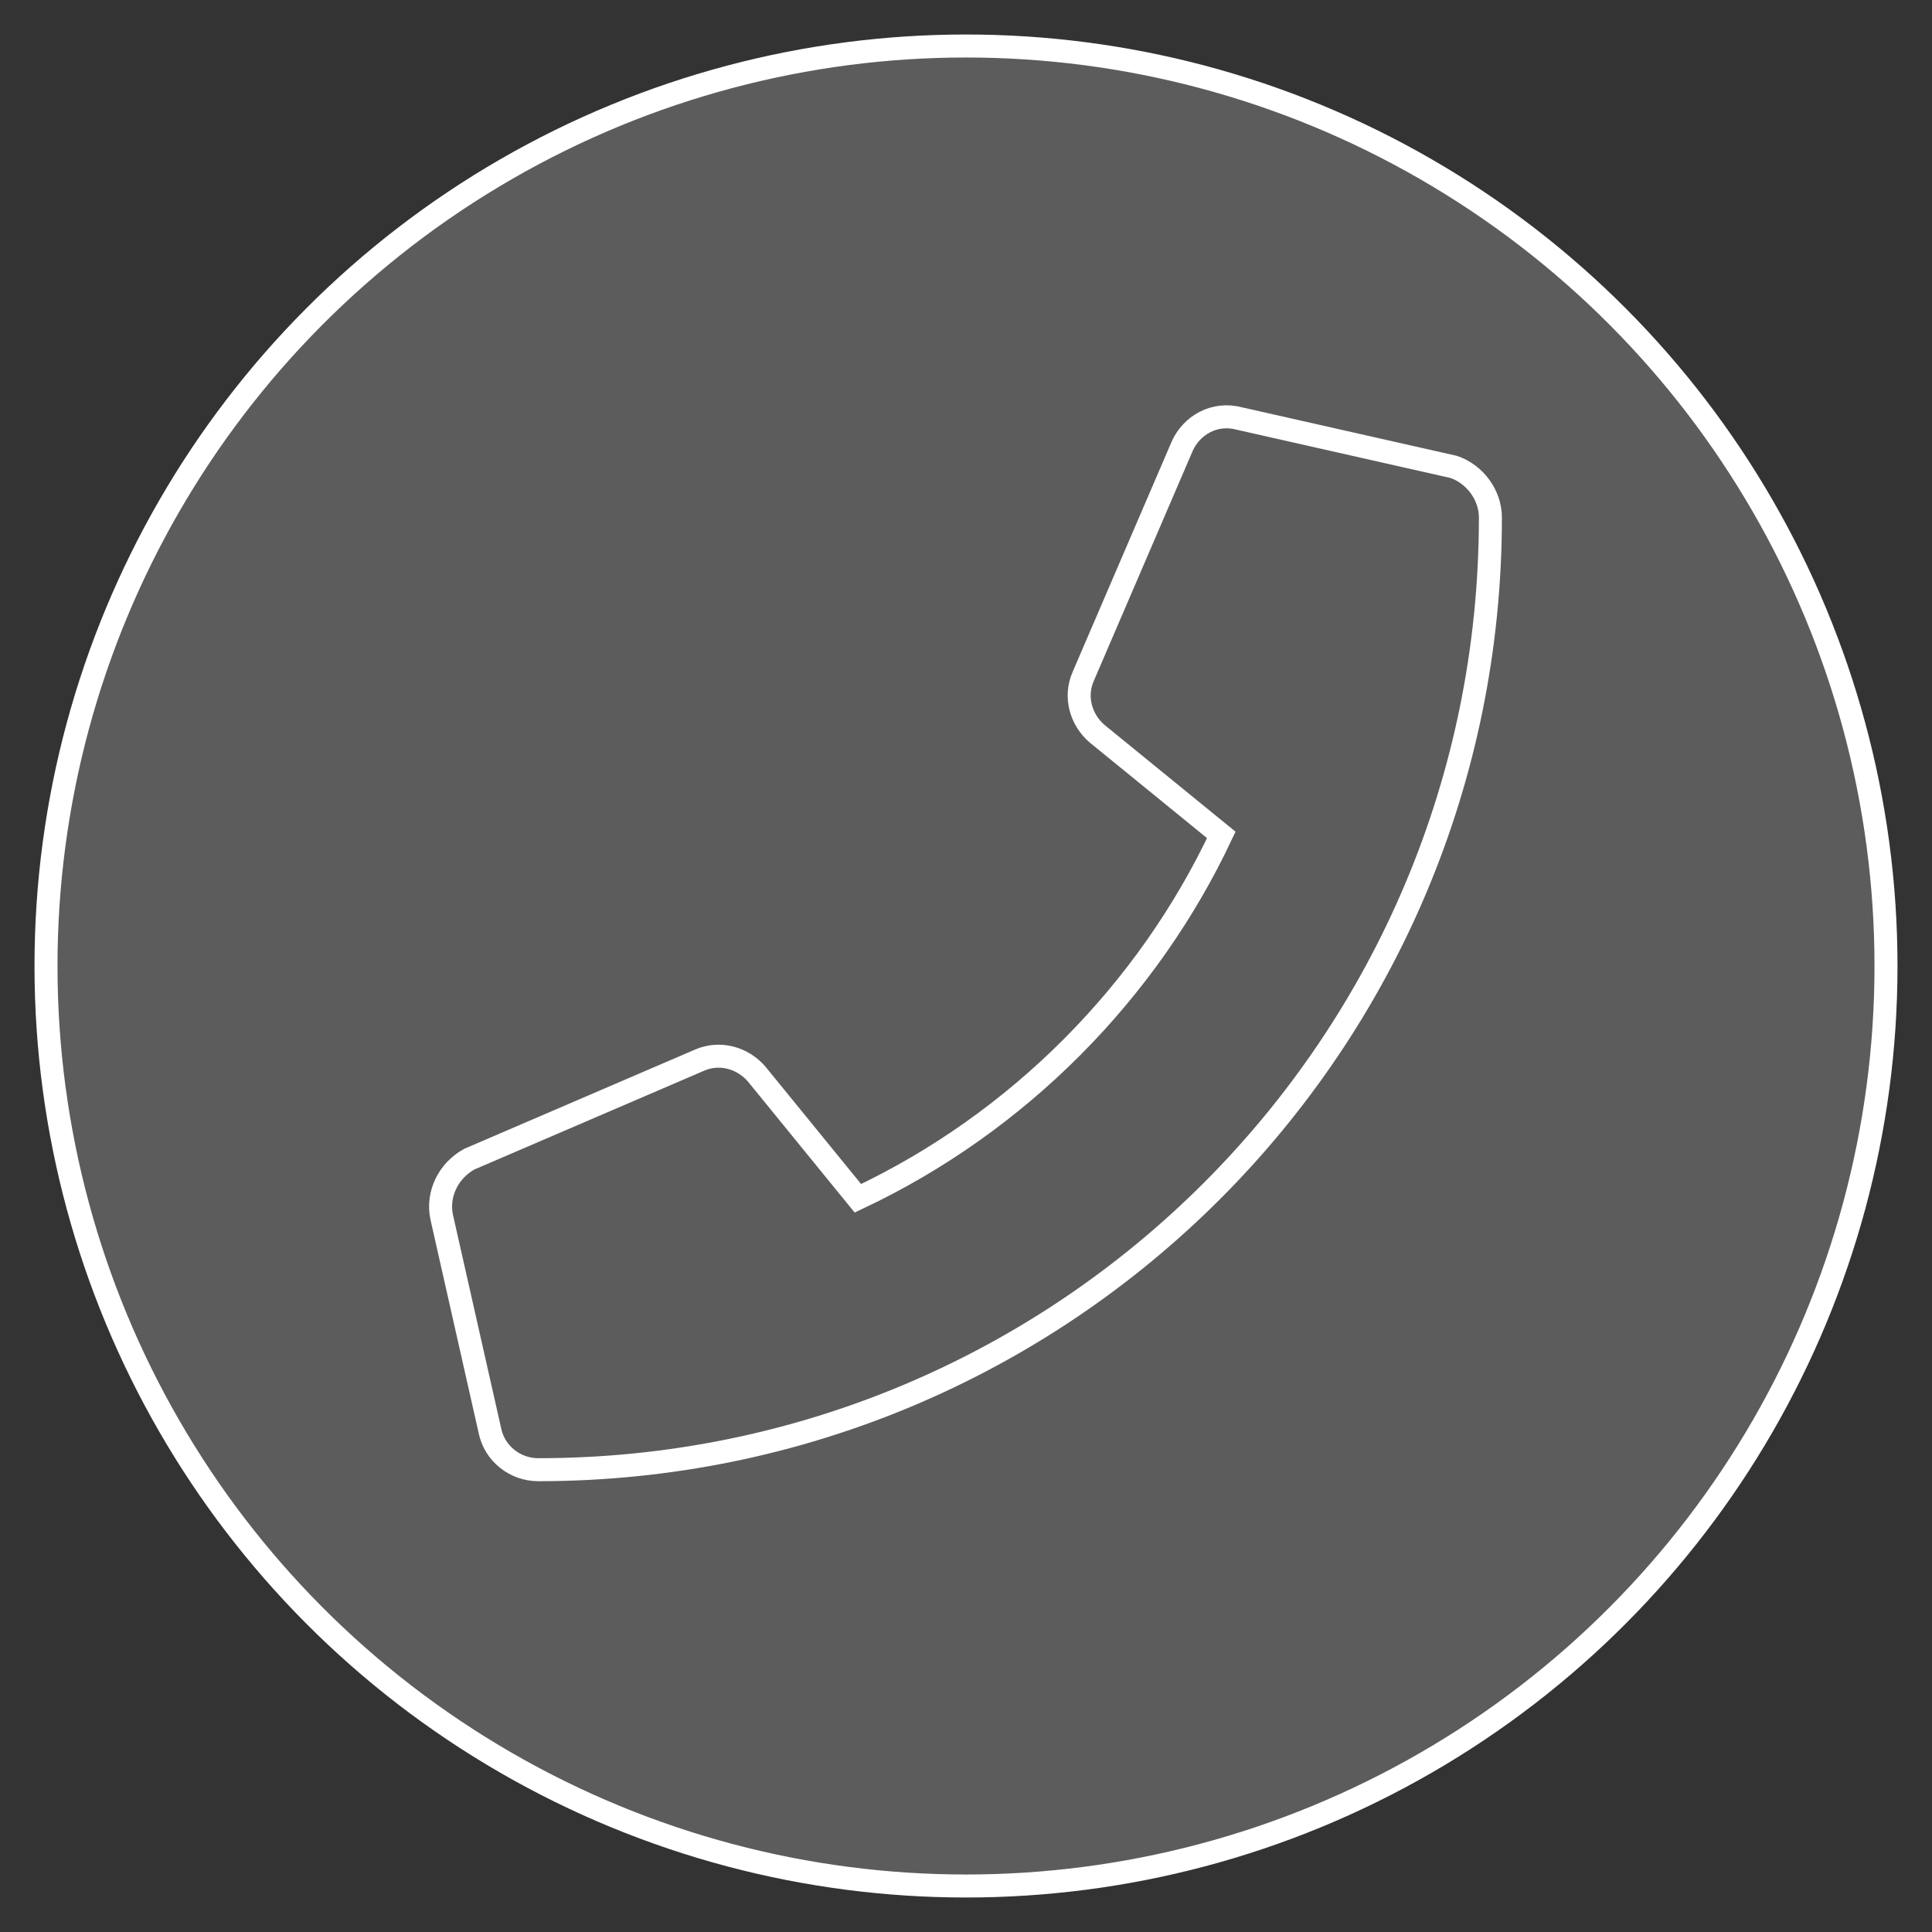
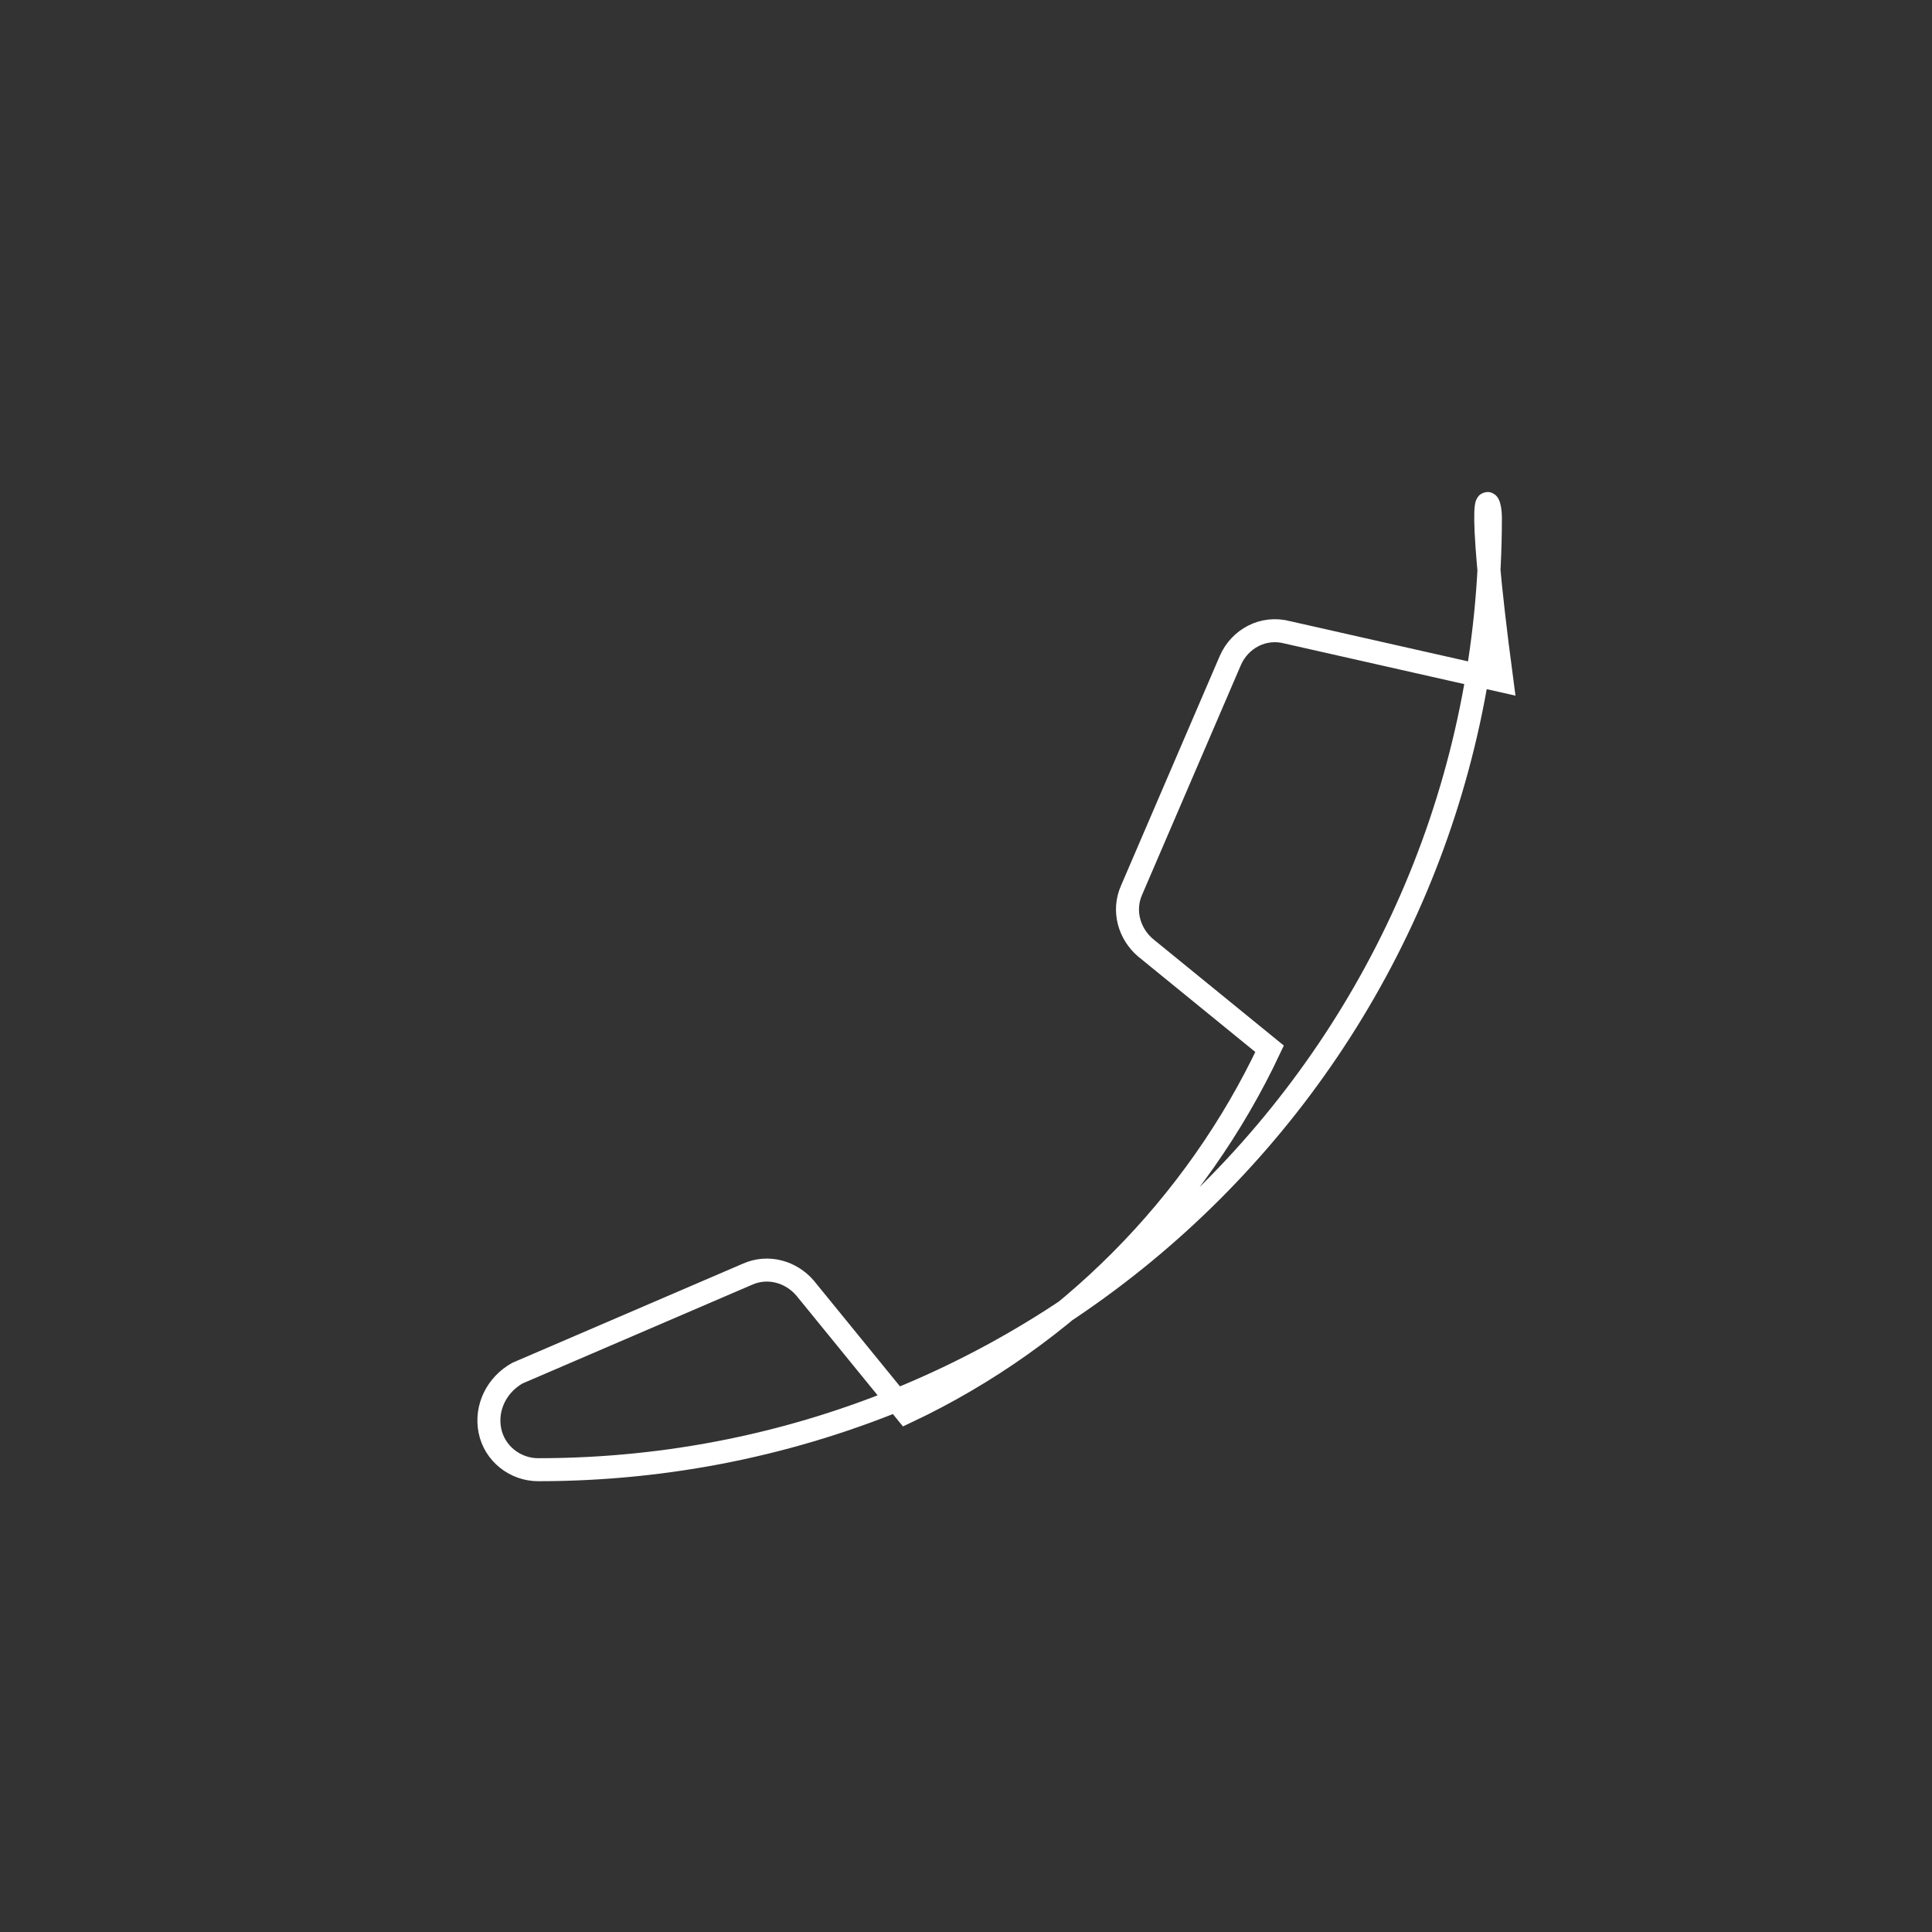
<svg xmlns="http://www.w3.org/2000/svg" version="1.1" id="Layer_1" x="0px" y="0px" width="84px" height="84px" viewBox="0 0 84 84" enable-background="new 0 0 84 84" xml:space="preserve">
  <rect x="0" y="0" width="84" height="84" fill="#333333" stroke="none" />
  <g>
    <g>
-       <circle fill="#FFFFFF" fill-opacity="0.2" stroke="#FFFFFF" cx="42" cy="42" r="40" />
-     </g>
-     <path fill="none" stroke="#FFFFFF" d="M64.8,22.5c0,22.9-18.5,41.4-41.4,41.4c-1,0-1.9-0.7-2.1-1.7l-2.1-9.3c-0.2-1,0.3-2,1.2-2.5   l10-4.3c0.9-0.4,1.9-0.1,2.5,0.6l4.4,5.4c7-3.3,12.6-9,15.8-15.8l-5.4-4.4c-0.7-0.6-1-1.6-0.6-2.5l4.3-10c0.4-0.9,1.4-1.5,2.5-1.2   l9.3,2.1C64.1,20.6,64.8,21.5,64.8,22.5z" />
+       </g>
+     <path fill="none" stroke="#FFFFFF" d="M64.8,22.5c0,22.9-18.5,41.4-41.4,41.4c-1,0-1.9-0.7-2.1-1.7c-0.2-1,0.3-2,1.2-2.5   l10-4.3c0.9-0.4,1.9-0.1,2.5,0.6l4.4,5.4c7-3.3,12.6-9,15.8-15.8l-5.4-4.4c-0.7-0.6-1-1.6-0.6-2.5l4.3-10c0.4-0.9,1.4-1.5,2.5-1.2   l9.3,2.1C64.1,20.6,64.8,21.5,64.8,22.5z" />
  </g>
</svg>